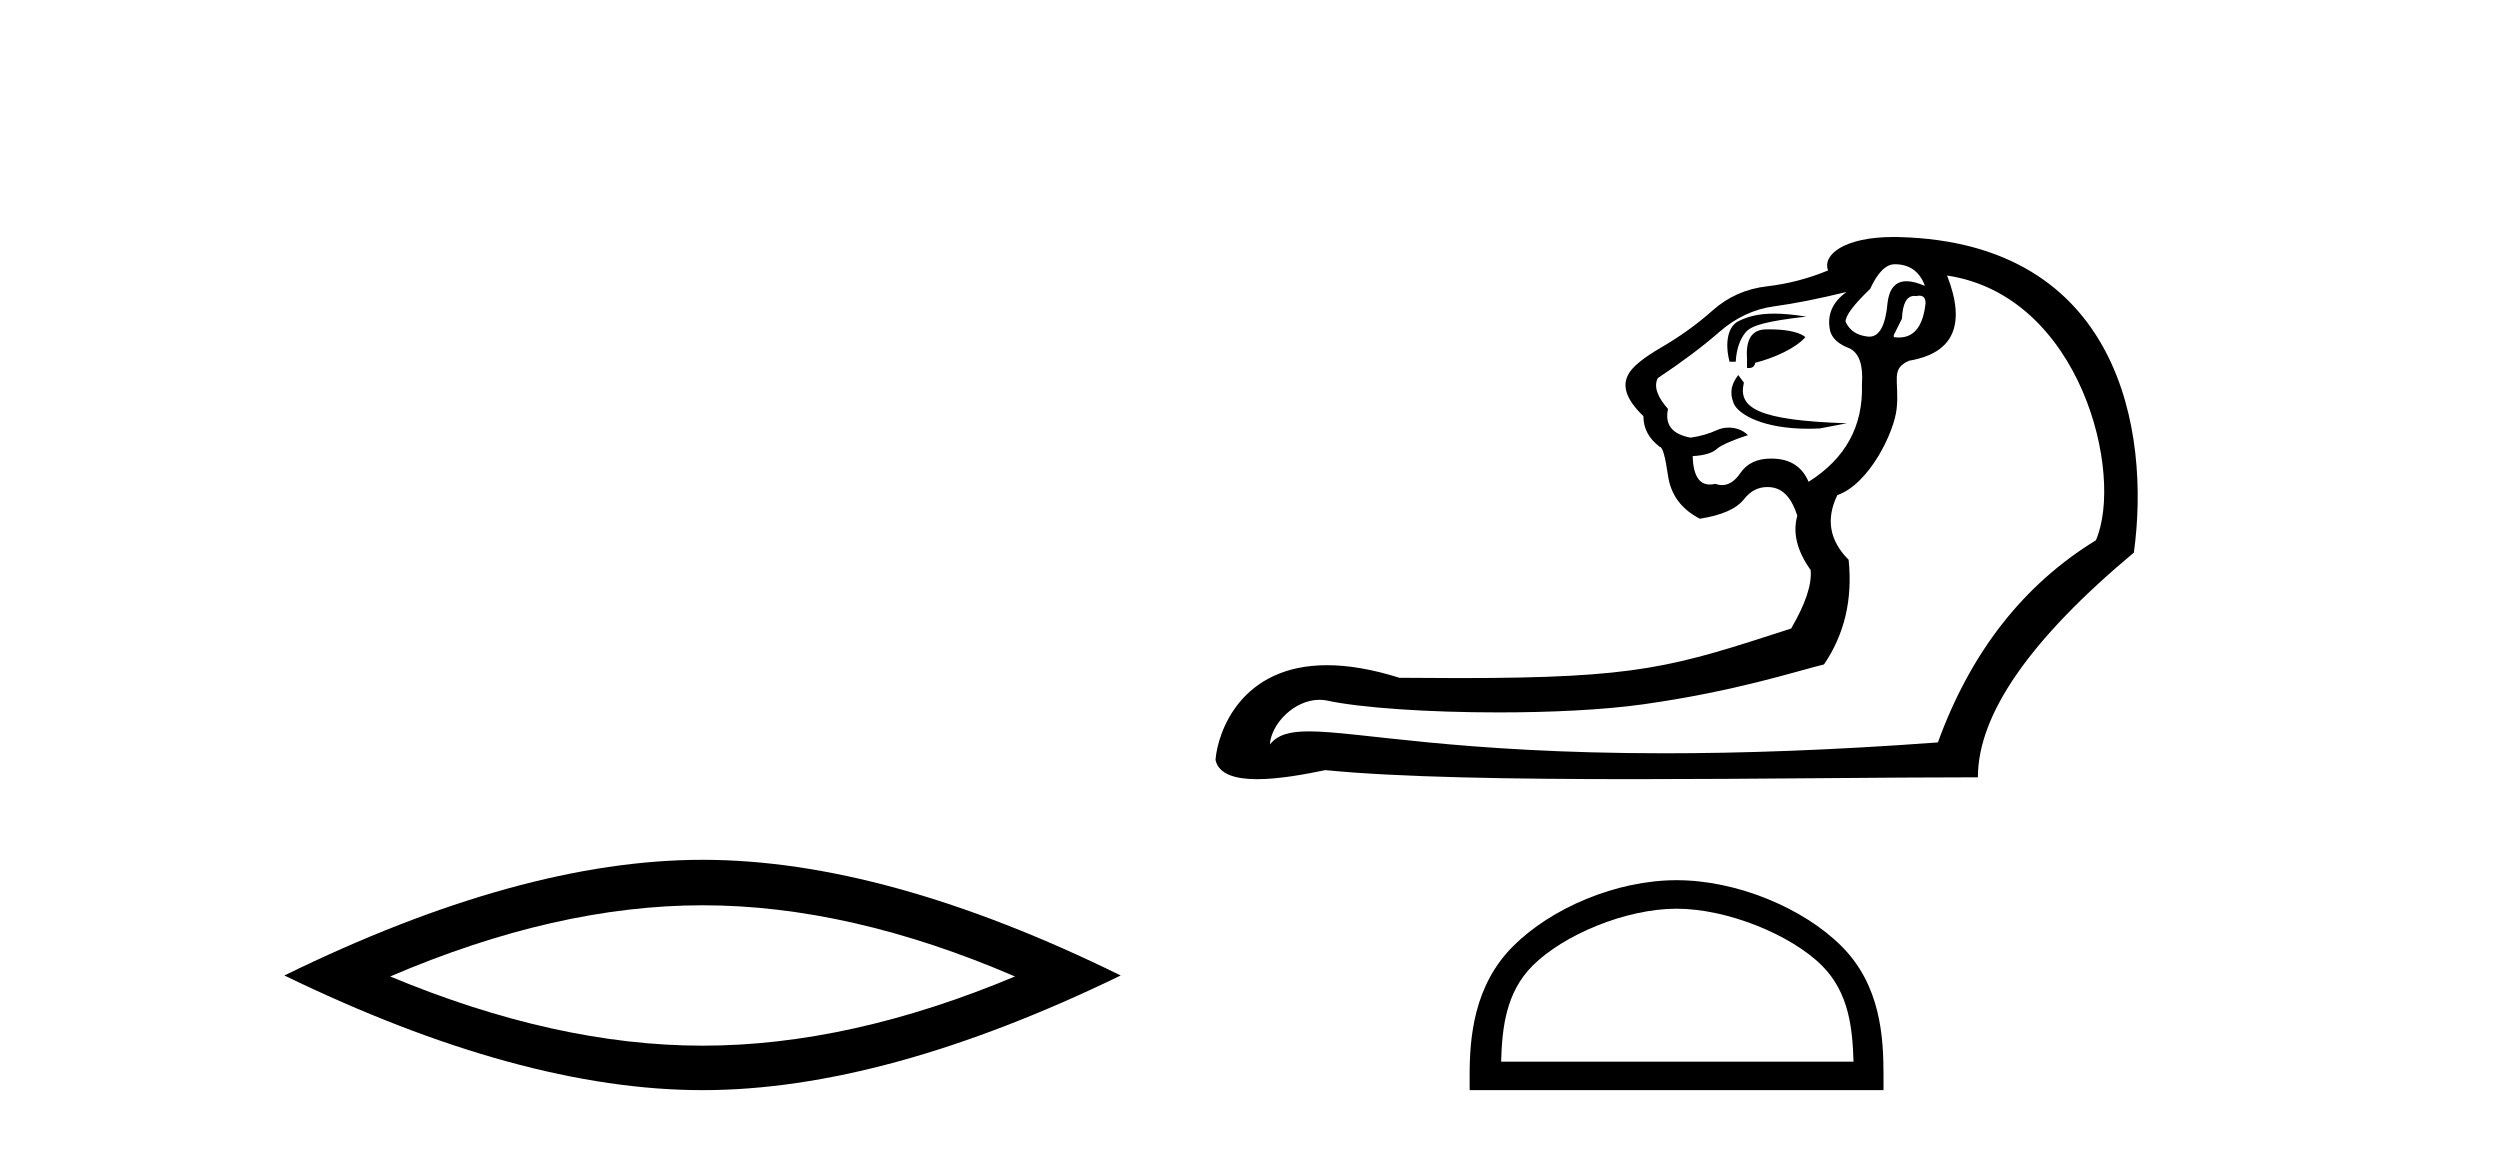
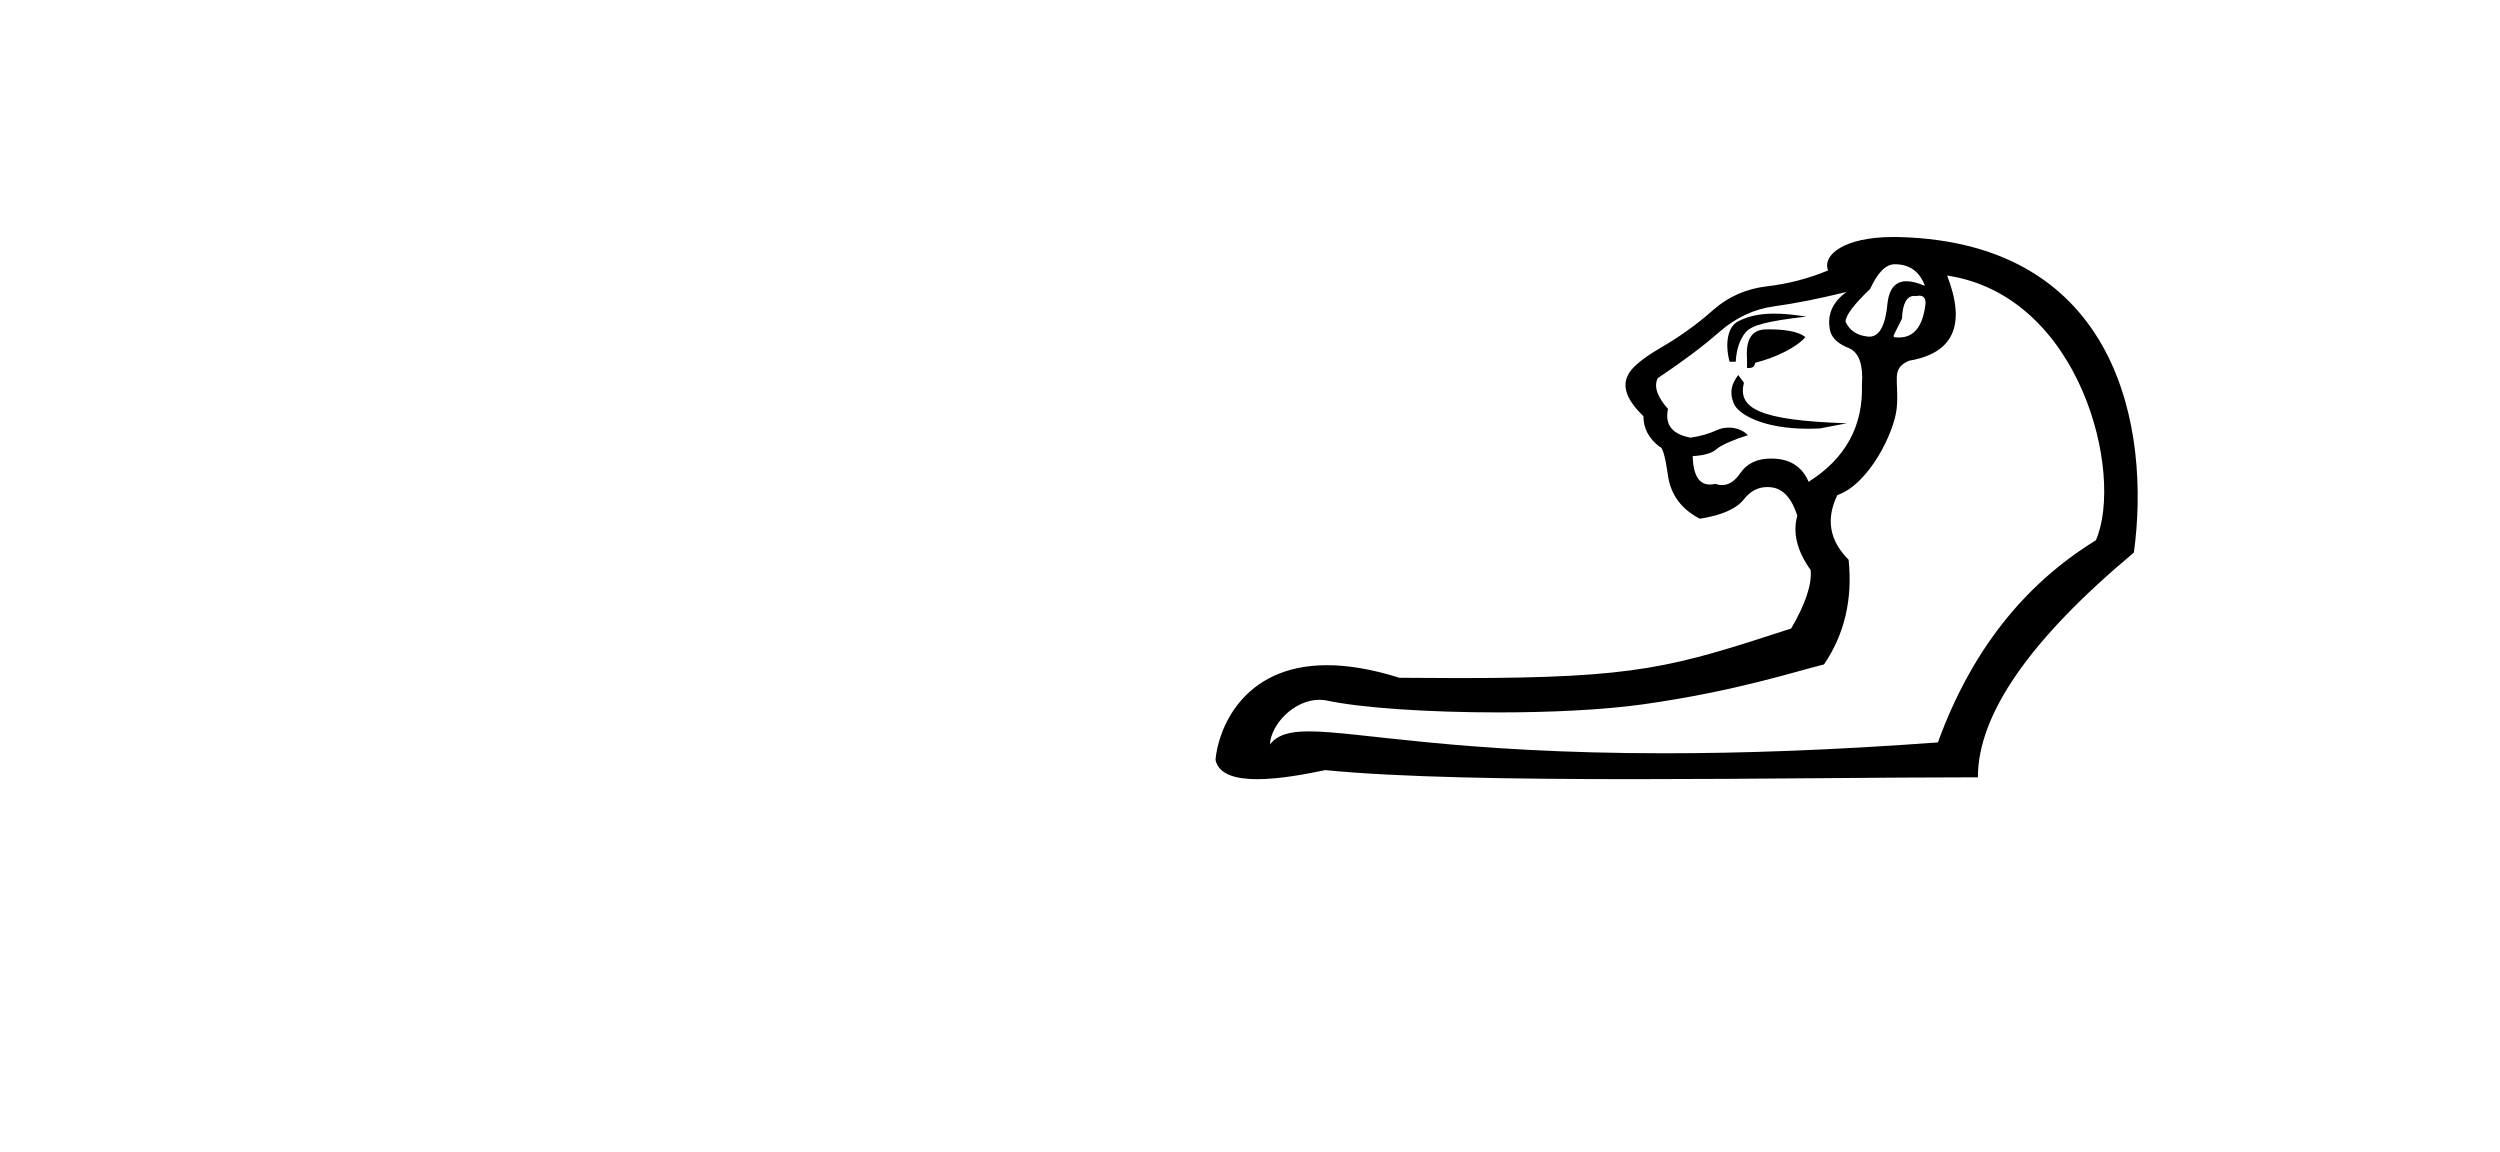
<svg xmlns="http://www.w3.org/2000/svg" width="89.0" height="41.0">
-   <path d="M 25.011 32.228 Q 30.254 32.228 36.132 34.762 Q 30.254 37.226 25.011 37.226 Q 19.802 37.226 13.89 34.762 Q 19.802 32.228 25.011 32.228 ZM 25.011 30.609 Q 18.535 30.609 10.124 34.727 Q 18.535 38.809 25.011 38.809 Q 31.486 38.809 39.897 34.727 Q 31.521 30.609 25.011 30.609 Z" style="fill:#000000;stroke:none" />
  <path d="M 67.454 9.407 C 67.966 9.407 68.319 9.651 68.514 10.138 L 68.514 10.174 C 68.266 10.066 68.052 10.012 67.873 10.012 C 67.49 10.012 67.265 10.261 67.199 10.759 C 67.129 11.576 66.913 11.985 66.552 11.985 C 66.536 11.985 66.521 11.984 66.505 11.983 C 66.115 11.946 65.847 11.77 65.701 11.453 C 65.701 11.234 65.993 10.844 66.578 10.284 C 66.846 9.7 67.138 9.407 67.454 9.407 ZM 68.33 10.526 C 68.477 10.526 68.55 10.616 68.55 10.795 C 68.462 11.609 68.146 12.015 67.602 12.015 C 67.543 12.015 67.482 12.01 67.418 12.001 L 67.418 11.928 L 67.71 11.343 C 67.733 10.804 67.88 10.534 68.151 10.534 C 68.174 10.534 68.197 10.536 68.221 10.54 C 68.261 10.531 68.298 10.526 68.33 10.526 ZM 63.162 11.165 C 62.637 11.165 62.24 11.256 61.884 11.436 C 61.497 11.632 61.403 12.244 61.573 12.878 L 61.792 12.878 C 61.817 12.439 61.932 12.092 62.139 11.837 C 62.346 11.581 62.887 11.434 64.304 11.271 C 63.861 11.2 63.487 11.165 63.162 11.165 ZM 62.997 11.725 C 62.947 11.725 62.899 11.726 62.852 11.727 C 62.365 11.739 62.145 12.086 62.194 12.768 L 62.194 13.097 C 62.218 13.1 62.241 13.102 62.263 13.102 C 62.391 13.102 62.465 13.039 62.486 12.914 C 63.168 12.744 63.931 12.392 64.272 12.002 C 64.008 11.782 63.459 11.725 62.997 11.725 ZM 61.882 13.351 C 61.663 13.643 61.549 13.931 61.719 14.357 C 61.876 14.75 62.759 15.263 64.366 15.263 C 64.502 15.263 64.642 15.26 64.788 15.252 L 65.745 15.069 C 62.57 14.964 61.864 14.524 62.083 13.623 L 61.882 13.351 ZM 65.737 10.394 C 65.226 10.759 65.031 11.222 65.153 11.782 C 65.226 12.05 65.457 12.257 65.847 12.403 C 66.188 12.573 66.334 12.999 66.285 13.681 C 66.334 15.167 65.701 16.324 64.386 17.152 C 64.167 16.64 63.771 16.366 63.199 16.33 C 63.148 16.326 63.099 16.325 63.051 16.325 C 62.555 16.325 62.19 16.497 61.957 16.841 C 61.763 17.126 61.546 17.269 61.304 17.269 C 61.226 17.269 61.145 17.254 61.062 17.225 C 60.993 17.241 60.928 17.249 60.868 17.249 C 60.482 17.249 60.279 16.912 60.258 16.238 C 60.672 16.214 60.958 16.129 61.117 15.983 C 61.275 15.837 61.783 15.631 62.227 15.491 C 62.035 15.299 61.781 15.223 61.545 15.223 C 61.393 15.223 61.249 15.254 61.135 15.307 C 60.843 15.441 60.526 15.532 60.185 15.581 C 59.527 15.459 59.26 15.118 59.381 14.558 C 58.992 14.12 58.87 13.754 59.016 13.462 C 59.893 12.878 60.623 12.33 61.208 11.818 C 61.792 11.307 62.444 11.002 63.162 10.905 C 63.881 10.808 64.739 10.637 65.737 10.394 ZM 69.317 9.809 C 74.084 10.528 75.628 16.882 74.614 19.234 C 72.033 20.817 70.158 23.215 68.989 26.43 C 65.165 26.713 61.957 26.817 59.263 26.817 C 51.878 26.817 48.355 26.037 46.598 26.037 C 45.9 26.037 45.481 26.16 45.208 26.503 C 45.253 25.764 46.082 24.913 46.972 24.913 C 47.05 24.913 47.129 24.92 47.207 24.933 C 48.439 25.203 50.873 25.362 53.348 25.362 C 55.2 25.362 57.074 25.273 58.486 25.075 C 61.786 24.612 63.935 23.897 64.934 23.654 C 65.664 22.582 65.957 21.34 65.811 19.928 C 65.129 19.246 64.995 18.479 65.409 17.626 C 66.541 17.235 67.437 15.39 67.522 14.54 C 67.622 13.545 67.284 13.133 67.966 12.841 C 69.549 12.573 69.999 11.563 69.317 9.809 ZM 67.407 8.437 C 65.632 8.437 64.868 9.086 65.08 9.627 C 64.374 9.919 63.649 10.107 62.906 10.193 C 62.164 10.278 61.518 10.564 60.97 11.051 C 60.422 11.538 59.814 11.977 59.144 12.366 C 58.474 12.756 58.079 13.085 57.957 13.353 C 57.738 13.767 57.92 14.254 58.505 14.814 C 58.505 15.252 58.7 15.617 59.089 15.91 C 59.187 15.91 59.284 16.251 59.381 16.932 C 59.479 17.614 59.856 18.126 60.514 18.467 C 61.293 18.345 61.817 18.114 62.085 17.773 C 62.312 17.483 62.587 17.339 62.911 17.339 C 62.969 17.339 63.028 17.343 63.089 17.352 C 63.491 17.413 63.789 17.748 63.984 18.357 C 63.814 18.966 63.972 19.611 64.459 20.293 C 64.508 20.804 64.276 21.499 63.765 22.375 C 59.543 23.745 58.36 24.14 51.947 24.14 C 51.295 24.14 50.589 24.136 49.82 24.129 C 48.821 23.814 47.969 23.681 47.242 23.681 C 44.163 23.681 43.351 26.066 43.272 27.051 C 43.382 27.575 44.001 27.739 44.756 27.739 C 45.558 27.739 46.514 27.554 47.181 27.416 C 49.75 27.673 53.844 27.738 58.139 27.738 C 62.478 27.738 67.023 27.672 70.413 27.672 C 70.413 25.432 72.264 22.765 75.966 19.672 C 76.562 15.332 75.456 8.639 67.6 8.439 C 67.535 8.438 67.47 8.437 67.407 8.437 Z" style="fill:#000000;stroke:none" />
-   <path d="M 59.686 32.35 C 61.498 32.35 63.766 33.281 64.864 34.378 C 65.824 35.339 65.95 36.612 65.985 37.795 L 53.44 37.795 C 53.475 36.612 53.6 35.339 54.561 34.378 C 55.658 33.281 57.873 32.35 59.686 32.35 ZM 59.686 31.335 C 57.536 31.335 55.223 32.329 53.867 33.684 C 52.476 35.075 52.319 36.906 52.319 38.275 L 52.319 38.809 L 67.053 38.809 L 67.053 38.275 C 67.053 36.906 66.949 35.075 65.558 33.684 C 64.202 32.329 61.836 31.335 59.686 31.335 Z" style="fill:#000000;stroke:none" />
</svg>